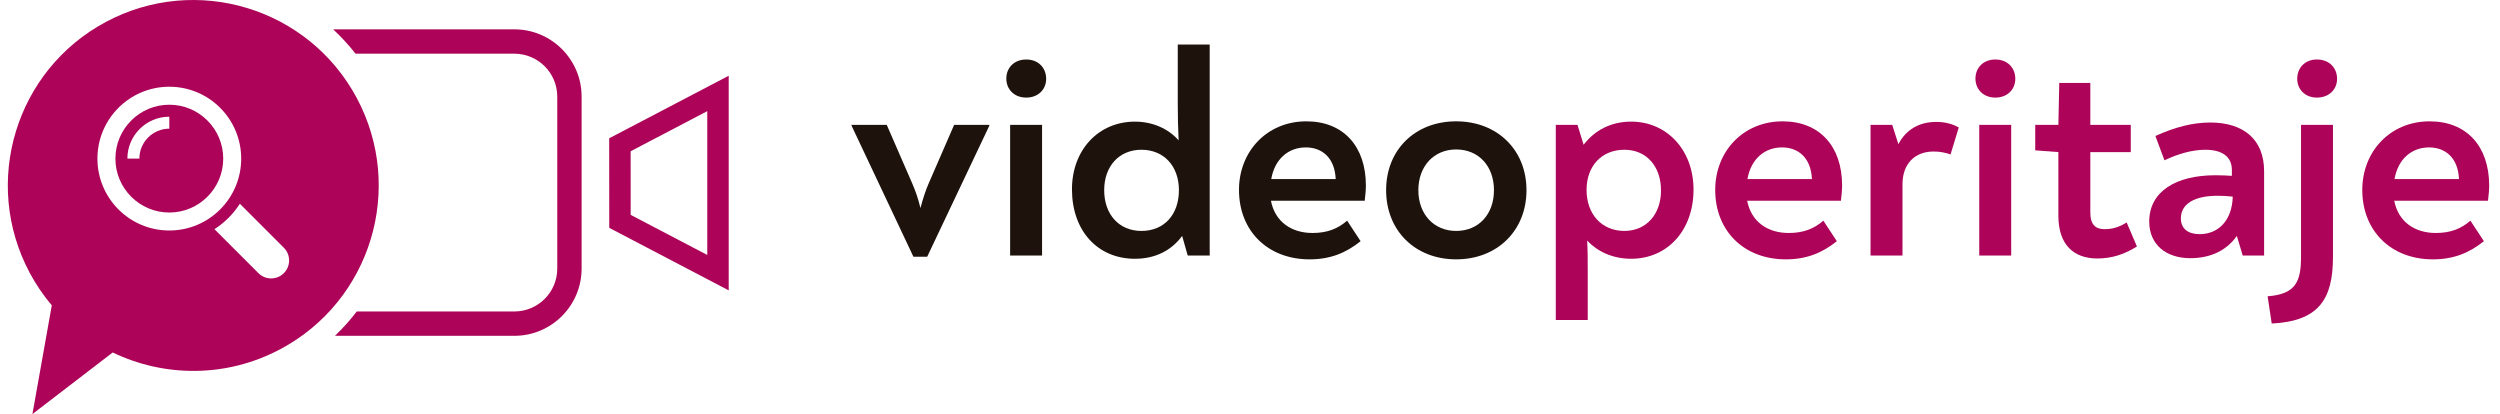
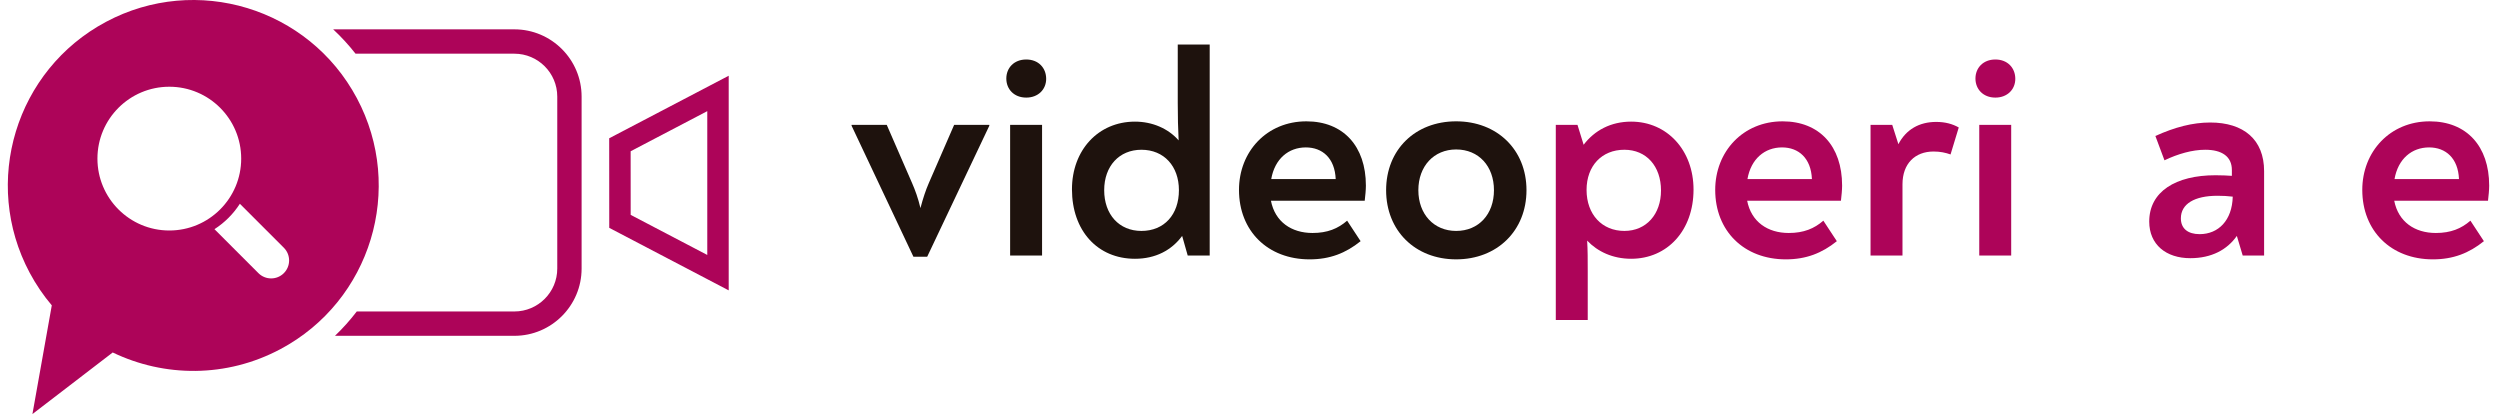
<svg xmlns="http://www.w3.org/2000/svg" width="1280px" height="212px" version="1.1" xml:space="preserve" style="fill-rule:evenodd;clip-rule:evenodd;stroke-linejoin:round;stroke-miterlimit:1.414;">
  <g>
    <path d="M506.531,63.922l0,0.45l-31.81,67.07l-7.051,0l-31.659,-67.07l0,-0.45l18.005,0l13.054,30.009c1.499,3.452 3,7.502 4.202,12.603c1.349,-5.101 2.699,-9.153 4.2,-12.603l13.054,-30.009l18.005,0Z" style="fill:#1e120d;fill-rule:nonzero;" />
    <path d="M515.234,40.214c0,-5.402 3.899,-9.753 10.203,-9.753c6.301,0 10.202,4.351 10.202,9.902c0,5.402 -4.052,9.604 -10.202,9.604c-6.304,0 -10.203,-4.351 -10.203,-9.753Zm1.95,23.708l16.353,0l0,66.919l-16.353,0l0,-66.919Z" style="fill:#1e120d;fill-rule:nonzero;" />
    <path d="M619.364,22.81l0,108.031l-11.253,0l-2.852,-10.053c-5.402,7.352 -13.654,11.703 -24.157,11.703c-19.205,0 -32.259,-14.404 -32.259,-35.56c0,-20.106 13.504,-34.66 32.259,-34.66c9.004,0 17.105,3.6 22.357,9.604c-0.301,-6.153 -0.452,-11.854 -0.452,-19.206l0,-29.859l16.357,0Zm-15.755,74.571c0,-12.304 -7.652,-20.706 -19.206,-20.706c-11.405,0 -19.055,8.402 -19.055,20.706c0,12.454 7.65,20.856 19.055,20.856c11.703,0 19.206,-8.402 19.206,-20.856Z" style="fill:#1e120d;fill-rule:nonzero;" />
    <path d="M699.337,94.981c0,2.4 -0.3,5.101 -0.6,7.802l-48.015,0c2.1,10.802 10.503,16.506 21.305,16.506c7.652,0 13.054,-2.252 17.706,-6.303l6.901,10.503c-7.652,6.153 -15.753,9.303 -26.106,9.303c-21.458,0 -36.162,-14.555 -36.162,-35.561c0,-19.655 14.254,-35.109 34.51,-35.109c18.906,0 30.461,12.753 30.461,32.859Zm-48.464,-3.301l33.008,0c-0.45,-10.652 -6.751,-16.205 -15.304,-16.205c-8.853,0 -15.903,5.852 -17.704,16.205Z" style="fill:#1e120d;fill-rule:nonzero;" />
    <path d="M709.691,97.381c0,-20.706 14.854,-35.259 35.861,-35.259c21.006,0 36.01,14.554 36.01,35.259c0,20.705 -15.004,35.409 -36.01,35.409c-21.007,0 -35.861,-14.704 -35.861,-35.409Zm55.216,0c0,-12.304 -7.803,-20.856 -19.355,-20.856c-11.403,0 -19.355,8.552 -19.355,20.856c0,12.304 7.952,20.856 19.355,20.856c11.554,0 19.355,-8.552 19.355,-20.856Z" style="fill:#1e120d;fill-rule:nonzero;" />
    <path d="M867.089,97.082c0,20.856 -13.355,35.409 -31.96,35.409c-9.303,0 -17.106,-3.6 -22.507,-9.303c0.3,4.652 0.3,10.053 0.3,15.906l0,24.757l-16.354,0l0,-99.929l11.103,0l3.151,10.203c5.552,-7.351 13.955,-11.852 24.307,-11.852c18.456,-0.002 31.96,14.703 31.96,34.809Zm-16.656,0.449c0,-12.454 -7.501,-20.856 -18.755,-20.856c-11.553,0 -19.355,8.251 -19.355,20.555c0,12.604 7.953,21.005 19.355,21.005c11.254,0.002 18.755,-8.55 18.755,-20.704Z" style="fill:#ad0459;fill-rule:nonzero;" />
    <path d="M943.161,94.981c0,2.4 -0.299,5.101 -0.6,7.802l-48.014,0c2.099,10.802 10.502,16.506 21.304,16.506c7.653,0 13.054,-2.252 17.706,-6.303l6.902,10.503c-7.651,6.153 -15.754,9.303 -26.107,9.303c-21.457,0 -36.162,-14.555 -36.162,-35.561c0,-19.655 14.254,-35.109 34.51,-35.109c18.906,0 30.461,12.753 30.461,32.859Zm-48.465,-3.301l33.008,0c-0.451,-10.652 -6.752,-16.205 -15.305,-16.205c-8.85,0 -15.903,5.852 -17.703,16.205Z" style="fill:#ad0459;fill-rule:nonzero;" />
    <path d="M1002.88,65.271l-4.201,13.804c-2.551,-0.899 -5.253,-1.499 -8.702,-1.499c-9.453,0 -15.906,6.151 -15.906,16.803l0,36.462l-16.354,0l0,-66.919l11.103,0l3.151,9.902c3.901,-7.501 10.653,-11.402 19.355,-11.402c4.652,-0.001 8.404,1.049 11.554,2.849Z" style="fill:#ad0459;fill-rule:nonzero;" />
    <path d="M1011.43,40.214c0,-5.402 3.899,-9.753 10.202,-9.753c6.301,0 10.202,4.351 10.202,9.902c0,5.402 -4.053,9.604 -10.202,9.604c-6.301,0 -10.202,-4.351 -10.202,-9.753Zm1.949,23.708l16.354,0l0,66.919l-16.354,0l0,-66.919Z" style="fill:#ad0459;fill-rule:nonzero;" />
-     <path d="M1053.89,110.435l0,-32.56l-11.852,-0.899l0,-13.054l11.852,0l0.451,-21.456l15.904,0l0,21.456l20.708,0l0,13.954l-20.708,0l0,30.909c0,6.603 3.002,8.553 7.353,8.553c3.901,0 7.503,-1.051 11.253,-3.452l5.25,12.304c-6.151,3.901 -12.602,6.151 -20.255,6.151c-12.002,0 -19.956,-6.902 -19.956,-21.906Z" style="fill:#ad0459;fill-rule:nonzero;" />
    <path d="M1159.22,87.628l0,43.213l-10.953,0l-3.002,-10.053c-4.951,7.051 -12.903,11.402 -23.858,11.402c-12.302,0 -21.005,-6.901 -21.005,-18.755c0,-15.304 13.504,-23.706 33.91,-23.706c3.452,0 6.002,0.15 8.403,0.302l0,-3.001c0,-6.903 -5.101,-10.354 -13.654,-10.354c-6.602,0 -13.955,2.1 -20.856,5.402l-4.652,-12.454c9.903,-4.501 19.056,-6.901 28.058,-6.901c17.106,-0.001 27.609,8.701 27.609,24.905Zm-16.054,13.054c-2.701,-0.299 -4.802,-0.45 -7.804,-0.45c-11.852,0 -18.755,4.2 -18.755,11.553c0,5.25 3.602,8.102 9.604,8.102c9.603,0 16.655,-7.052 16.955,-19.205Z" style="fill:#ad0459;fill-rule:nonzero;" />
-     <path d="M1161.02,151.696c14.105,-1.05 17.105,-7.201 17.105,-20.106l0,-67.668l16.355,0l0,67.67c0,21.906 -7.503,32.859 -31.36,34.059l-2.1,-13.955Zm15.155,-111.331c0,-5.551 3.901,-9.903 10.053,-9.903c6.45,0 10.353,4.352 10.353,9.903c0,5.402 -4.052,9.603 -10.353,9.603c-6.152,-0.001 -10.053,-4.352 -10.053,-9.603Z" style="fill:#ad0459;fill-rule:nonzero;" />
    <path d="M1274.46,94.981c0,2.4 -0.299,5.101 -0.6,7.802l-48.014,0c2.099,10.802 10.503,16.506 21.305,16.506c7.652,0 13.054,-2.252 17.706,-6.303l6.901,10.503c-7.652,6.153 -15.753,9.303 -26.107,9.303c-21.457,0 -36.161,-14.555 -36.161,-35.561c0,-19.655 14.254,-35.109 34.509,-35.109c18.907,0 30.461,12.753 30.461,32.859Zm-48.463,-3.301l33.008,0c-0.451,-10.652 -6.752,-16.205 -15.305,-16.205c-8.852,0 -15.904,5.852 -17.703,16.205Z" style="fill:#ad0459;fill-rule:nonzero;" />
  </g>
  <path d="M373.098,148.672l-61.162,-32.011l-0.027,-45.861l61.189,-32.025l0,109.897Zm-50.19,-38.656l39.216,20.525l0,-73.634l-39.234,20.536l0.018,32.573Z" style="fill:#ad0459;fill-rule:nonzero;" />
  <path d="M263.364,15.026l-92.774,0c4.135,3.848 7.96,8.018 11.45,12.466l81.324,0c12.105,0 21.954,9.849 21.954,21.953l0,88.076c0,12.105 -9.849,21.952 -21.954,21.952l-80.695,0c-3.384,4.416 -7.104,8.595 -11.163,12.466l91.858,0c18.979,0 34.42,-15.439 34.42,-34.418l0,-88.076c0,-18.978 -15.439,-34.419 -34.42,-34.419Z" style="fill:#ad0459;fill-rule:nonzero;" />
  <g>
-     <path d="M86.69,53.614c-15.221,0 -27.601,12.381 -27.601,27.603c0,15.221 12.381,27.601 27.601,27.601c15.22,0 27.603,-12.38 27.603,-27.601c0,-15.222 -12.383,-27.603 -27.603,-27.603Zm0,12.266c-8.455,0 -15.334,6.879 -15.334,15.335l-6.134,0c0,-11.836 9.632,-21.468 21.468,-21.468l0,6.133Z" style="fill:#ad0459;fill-rule:nonzero;" />
    <path d="M182.725,50.277c-24.677,-46.264 -82.186,-63.763 -128.448,-39.087c-46.264,24.677 -63.763,82.184 -39.087,128.448c3.242,6.078 7.054,11.653 11.328,16.708l-9.912,55.654l41.106,-31.531c26.341,12.679 58.157,13.069 85.928,-1.743c46.263,-24.678 63.762,-82.185 39.085,-128.449Zm-96.035,67.741c-20.324,0 -36.802,-16.479 -36.802,-36.803c0,-20.324 16.478,-36.803 36.802,-36.803c20.326,0 36.803,16.479 36.803,36.803c0,20.324 -16.479,36.803 -36.803,36.803Zm58.641,21.841c-3.586,3.594 -9.414,3.594 -13.01,0l-22.515,-22.517c5.217,-3.355 9.658,-7.793 13.011,-13.01l22.516,22.517c3.594,3.593 3.594,9.422 -0.002,13.01Z" style="fill:#ad0459;fill-rule:nonzero;" />
  </g>
</svg>